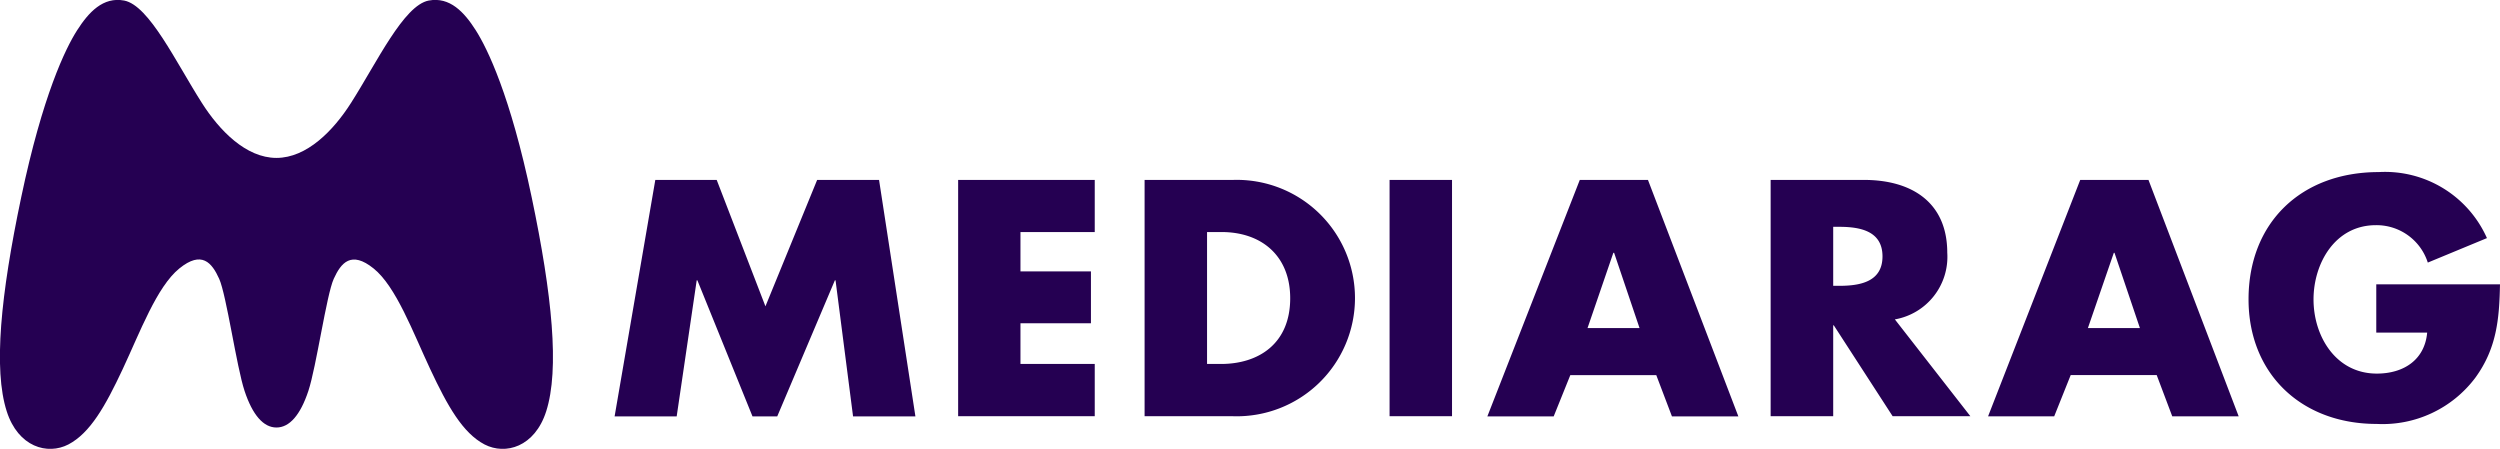
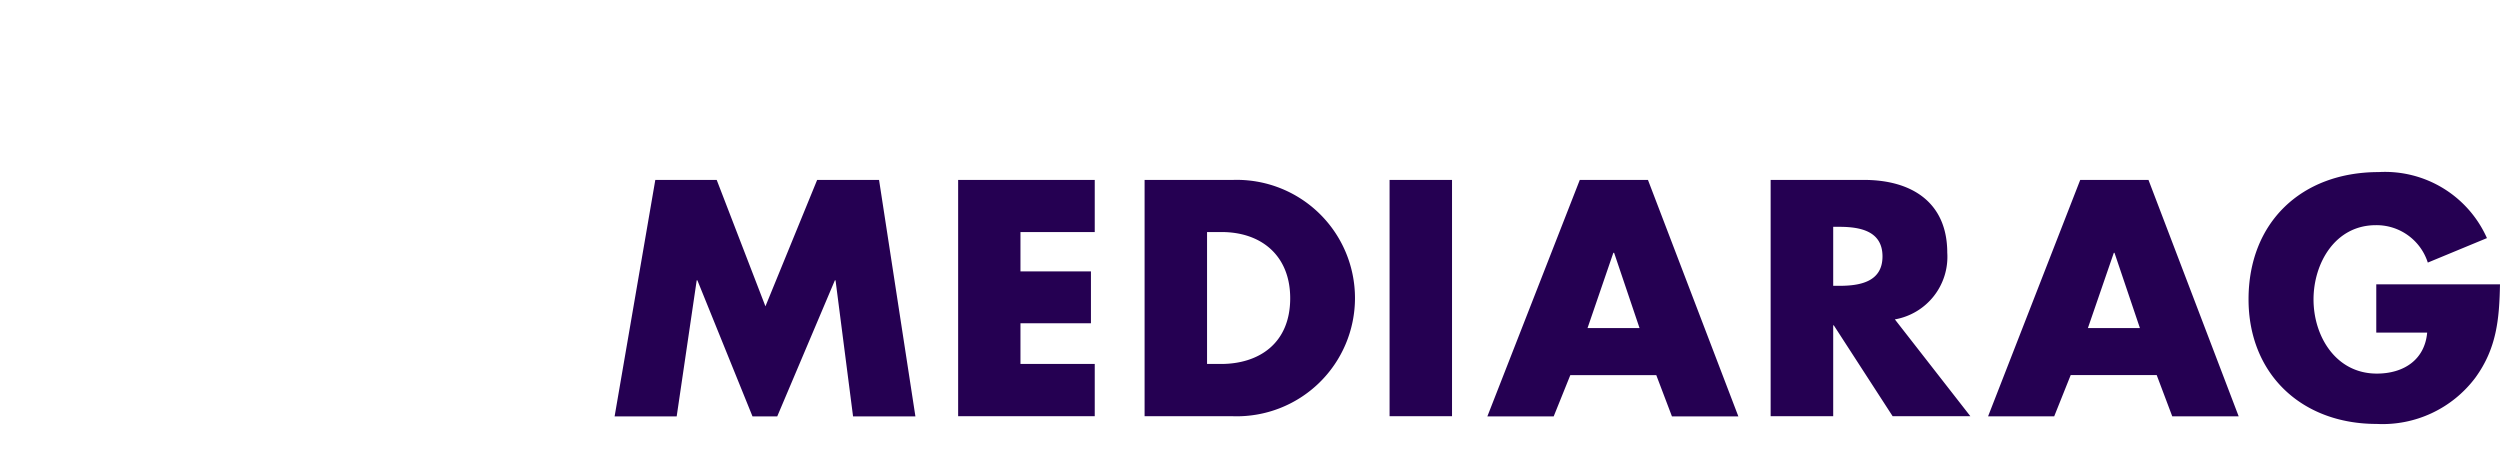
<svg xmlns="http://www.w3.org/2000/svg" id="mediarag" width="181.75" height="32.63" viewBox="0 0 181.75 32.63">
  <defs>
    <style>
      .cls-1 {
        fill: #250052;
        fill-rule: evenodd;
      }
    </style>
  </defs>
  <path id="長方形_212" data-name="長方形 212" class="cls-1" d="M816.079,2323.11h4.463l3.543,9.19,3.76-9.19h4.5l2.643,17.19h-4.533l-1.273-9.89h-0.049l-4.189,9.89h-1.8l-4.006-9.89h-0.05l-1.455,9.89H813.12Zm26.547,3.79v2.86h5.124v3.77h-5.124v2.96h5.4v3.8h-9.931v-17.18h9.931v3.79h-5.4Zm9.024-3.79h6.439a8.594,8.594,0,1,1,0,17.18H851.65v-17.18Zm4.541,13.38h1.019c2.7,0,5.026-1.45,5.026-4.78,0-3.07-2.067-4.81-4.991-4.81h-1.054v9.59Zm17.81,3.8H869.46v-17.18H874v17.18Zm8.6-2.99-1.209,3h-4.822l6.719-17.19h4.956l6.571,17.19h-4.828l-1.139-3H882.6Zm3.184-8.89h-0.057l-1.876,5.47h3.781Zm25.9,11.88h-5.651l-4.28-6.61h-0.042v6.61h-4.548v-17.18h6.783c3.45,0,6.058,1.61,6.058,5.3a4.618,4.618,0,0,1-3.81,4.84Zm-9.973-9.48h0.428c1.49,0,3.156-.27,3.156-2.14s-1.666-2.15-3.156-2.15h-0.428v4.29Zm17.266,6.49-1.2,3h-4.807l6.7-17.19h4.962l6.558,17.19h-4.829l-1.131-3h-6.256Zm3.184-8.89h-0.049l-1.884,5.47h3.781Zm28.026,2.29c-0.049,2.5-.232,4.64-1.785,6.78a8.433,8.433,0,0,1-7.183,3.37c-5.49,0-9.313-3.66-9.313-9.06,0-5.58,3.83-9.25,9.467-9.25a8.11,8.11,0,0,1,7.865,4.8l-4.3,1.78a3.911,3.911,0,0,0-3.775-2.72c-2.98,0-4.533,2.79-4.533,5.4,0,2.67,1.616,5.39,4.6,5.39,1.969,0,3.487-1.01,3.662-2.98h-3.7v-3.51h9Z" transform="translate(-768.438 -2310.03)" />
-   <path id="長方形_212-2" data-name="長方形 212" class="cls-1" d="M807.091,2324.37c-1.554-7.41-3.216-10.8-4.059-12.13s-1.893-2.46-3.427-2.17c-1.818.35-3.765,4.49-5.653,7.45-1.266,1.99-3.2,3.99-5.417,3.99s-4.15-2-5.416-3.99c-1.889-2.96-3.835-7.1-5.654-7.45-1.534-.29-2.583.85-3.426,2.17s-2.5,4.72-4.059,12.13c-1.5,7.13-2.029,12.51-1.054,15.56,0.83,2.6,2.965,3.2,4.486,2.41,1.581-.83,2.683-2.78,3.948-5.48s2.478-5.98,4.112-7.31,2.372-.42,2.9.75,1.265,6.4,1.845,8.15,1.371,2.66,2.319,2.66,1.74-.91,2.32-2.66,1.318-6.99,1.845-8.15,1.265-2.07,2.9-.75,2.847,4.61,4.112,7.31,2.367,4.65,3.948,5.48c1.521,0.79,3.656.19,4.486-2.41C809.12,2336.88,808.587,2331.5,807.091,2324.37Z" transform="translate(-768.438 -2310.03)" />
</svg>